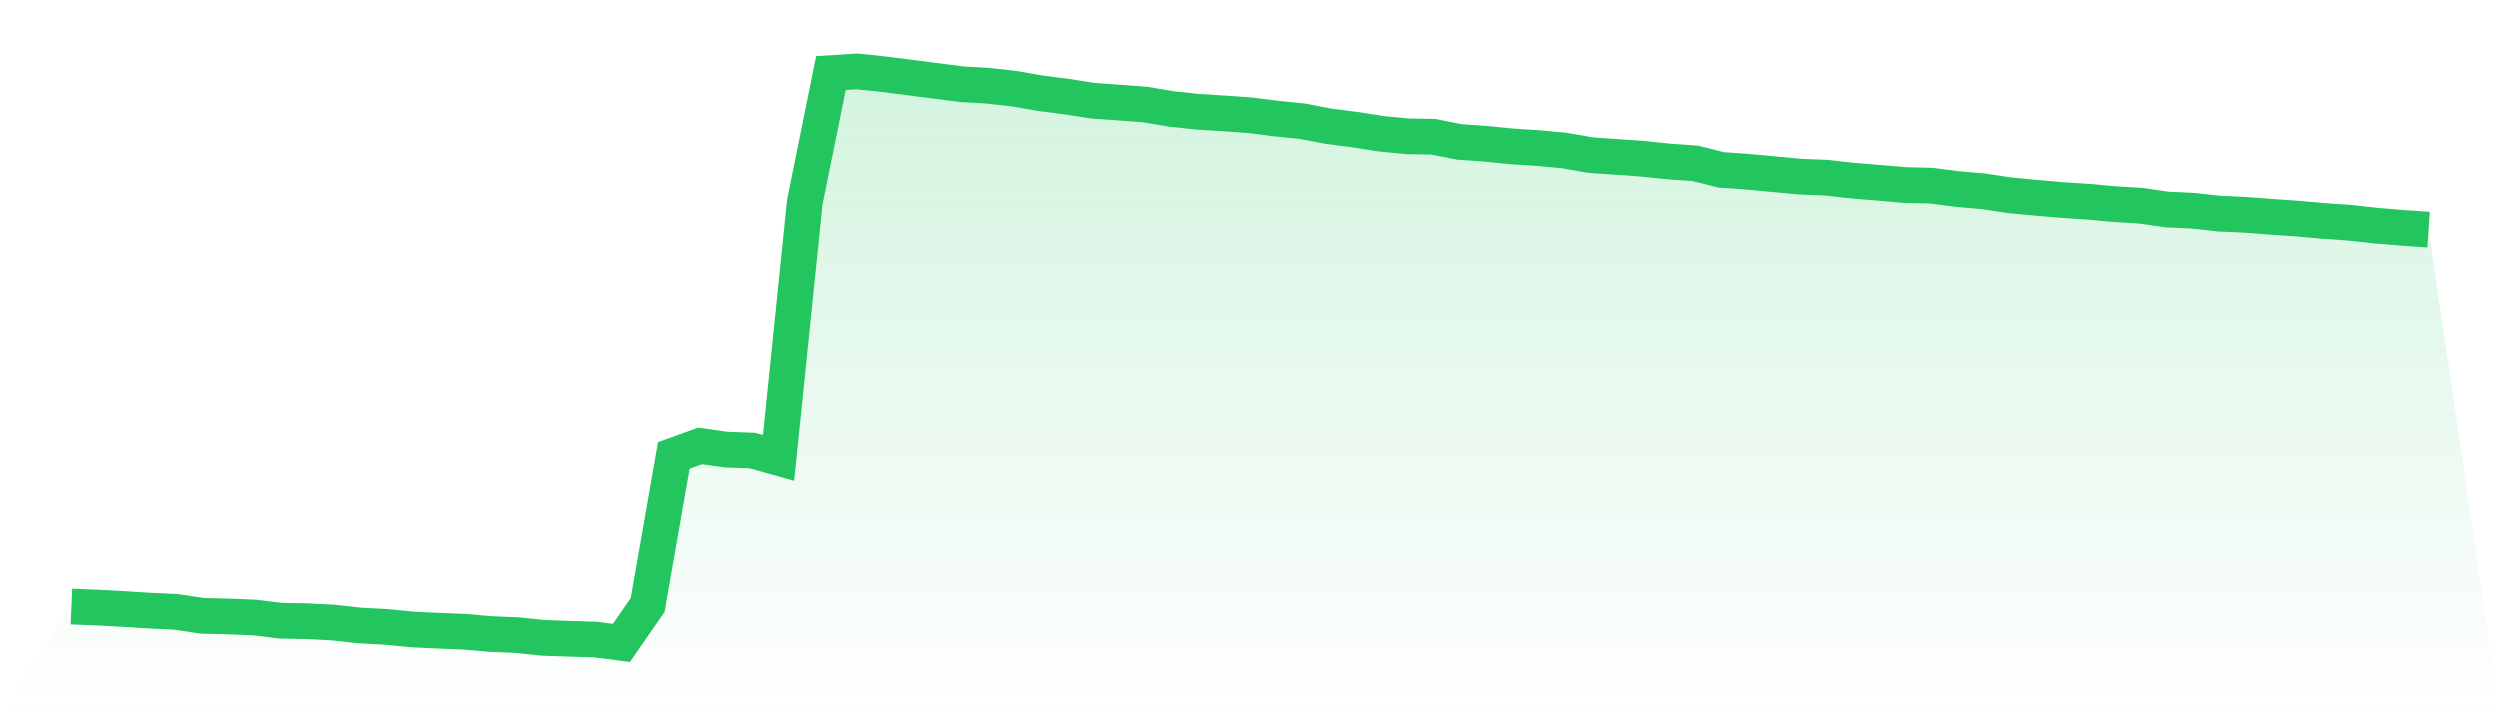
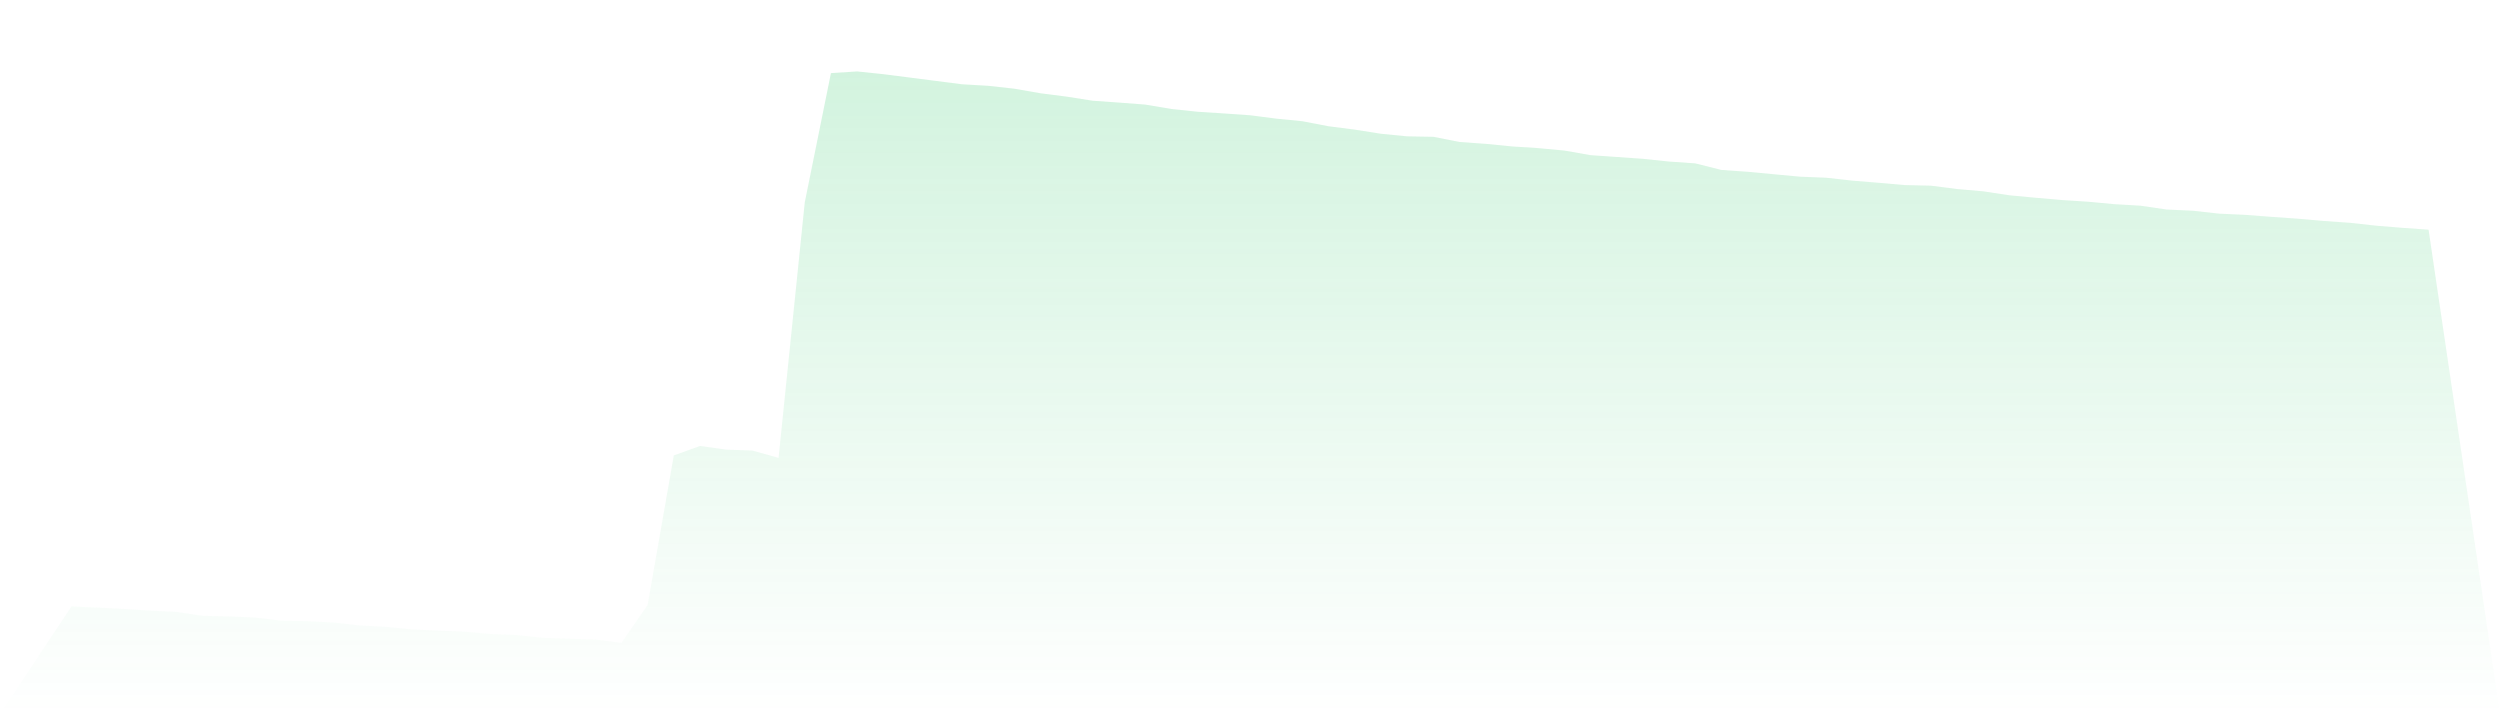
<svg xmlns="http://www.w3.org/2000/svg" viewBox="0 0 140 40">
  <defs>
    <linearGradient id="gradient" x1="0" x2="0" y1="0" y2="1">
      <stop offset="0%" stop-color="#22c55e" stop-opacity="0.2" />
      <stop offset="100%" stop-color="#22c55e" stop-opacity="0" />
    </linearGradient>
  </defs>
  <path d="M4,33.964 L4,33.964 L5.467,34.024 L6.933,34.101 L8.4,34.195 L9.867,34.264 L11.333,34.486 L12.8,34.52 L14.267,34.58 L15.733,34.76 L17.2,34.785 L18.667,34.862 L20.133,35.025 L21.6,35.102 L23.067,35.247 L24.533,35.316 L26,35.376 L27.467,35.504 L28.933,35.564 L30.4,35.718 L31.867,35.769 L33.333,35.812 L34.8,36 L36.267,33.879 L37.733,25.504 L39.2,24.974 L40.667,25.179 L42.133,25.231 L43.6,25.641 L45.067,11.331 L46.533,4.094 L48,4 L49.467,4.154 L50.933,4.342 L52.4,4.53 L53.867,4.719 L55.333,4.804 L56.8,4.967 L58.267,5.223 L59.733,5.411 L61.2,5.642 L62.667,5.745 L64.133,5.856 L65.6,6.104 L67.067,6.258 L68.533,6.352 L70,6.455 L71.467,6.643 L72.933,6.789 L74.4,7.071 L75.867,7.259 L77.333,7.49 L78.8,7.635 L80.267,7.661 L81.733,7.952 L83.2,8.055 L84.667,8.2 L86.133,8.294 L87.6,8.431 L89.067,8.688 L90.533,8.79 L92,8.893 L93.467,9.047 L94.933,9.149 L96.4,9.517 L97.867,9.62 L99.333,9.757 L100.8,9.894 L102.267,9.953 L103.733,10.116 L105.2,10.236 L106.667,10.364 L108.133,10.398 L109.6,10.586 L111.067,10.715 L112.533,10.937 L114,11.074 L115.467,11.202 L116.933,11.296 L118.4,11.433 L119.867,11.519 L121.333,11.733 L122.8,11.801 L124.267,11.964 L125.733,12.032 L127.2,12.143 L128.667,12.246 L130.133,12.374 L131.6,12.477 L133.067,12.639 L134.533,12.759 L136,12.862 L140,40 L0,40 z" fill="url(#gradient)" />
-   <path d="M4,33.964 L4,33.964 L5.467,34.024 L6.933,34.101 L8.4,34.195 L9.867,34.264 L11.333,34.486 L12.8,34.52 L14.267,34.58 L15.733,34.76 L17.2,34.785 L18.667,34.862 L20.133,35.025 L21.6,35.102 L23.067,35.247 L24.533,35.316 L26,35.376 L27.467,35.504 L28.933,35.564 L30.4,35.718 L31.867,35.769 L33.333,35.812 L34.8,36 L36.267,33.879 L37.733,25.504 L39.2,24.974 L40.667,25.179 L42.133,25.231 L43.6,25.641 L45.067,11.331 L46.533,4.094 L48,4 L49.467,4.154 L50.933,4.342 L52.4,4.53 L53.867,4.719 L55.333,4.804 L56.8,4.967 L58.267,5.223 L59.733,5.411 L61.2,5.642 L62.667,5.745 L64.133,5.856 L65.6,6.104 L67.067,6.258 L68.533,6.352 L70,6.455 L71.467,6.643 L72.933,6.789 L74.4,7.071 L75.867,7.259 L77.333,7.49 L78.8,7.635 L80.267,7.661 L81.733,7.952 L83.2,8.055 L84.667,8.2 L86.133,8.294 L87.6,8.431 L89.067,8.688 L90.533,8.79 L92,8.893 L93.467,9.047 L94.933,9.149 L96.4,9.517 L97.867,9.62 L99.333,9.757 L100.8,9.894 L102.267,9.953 L103.733,10.116 L105.2,10.236 L106.667,10.364 L108.133,10.398 L109.6,10.586 L111.067,10.715 L112.533,10.937 L114,11.074 L115.467,11.202 L116.933,11.296 L118.4,11.433 L119.867,11.519 L121.333,11.733 L122.8,11.801 L124.267,11.964 L125.733,12.032 L127.2,12.143 L128.667,12.246 L130.133,12.374 L131.6,12.477 L133.067,12.639 L134.533,12.759 L136,12.862" fill="none" stroke="#22c55e" stroke-width="2" />
</svg>